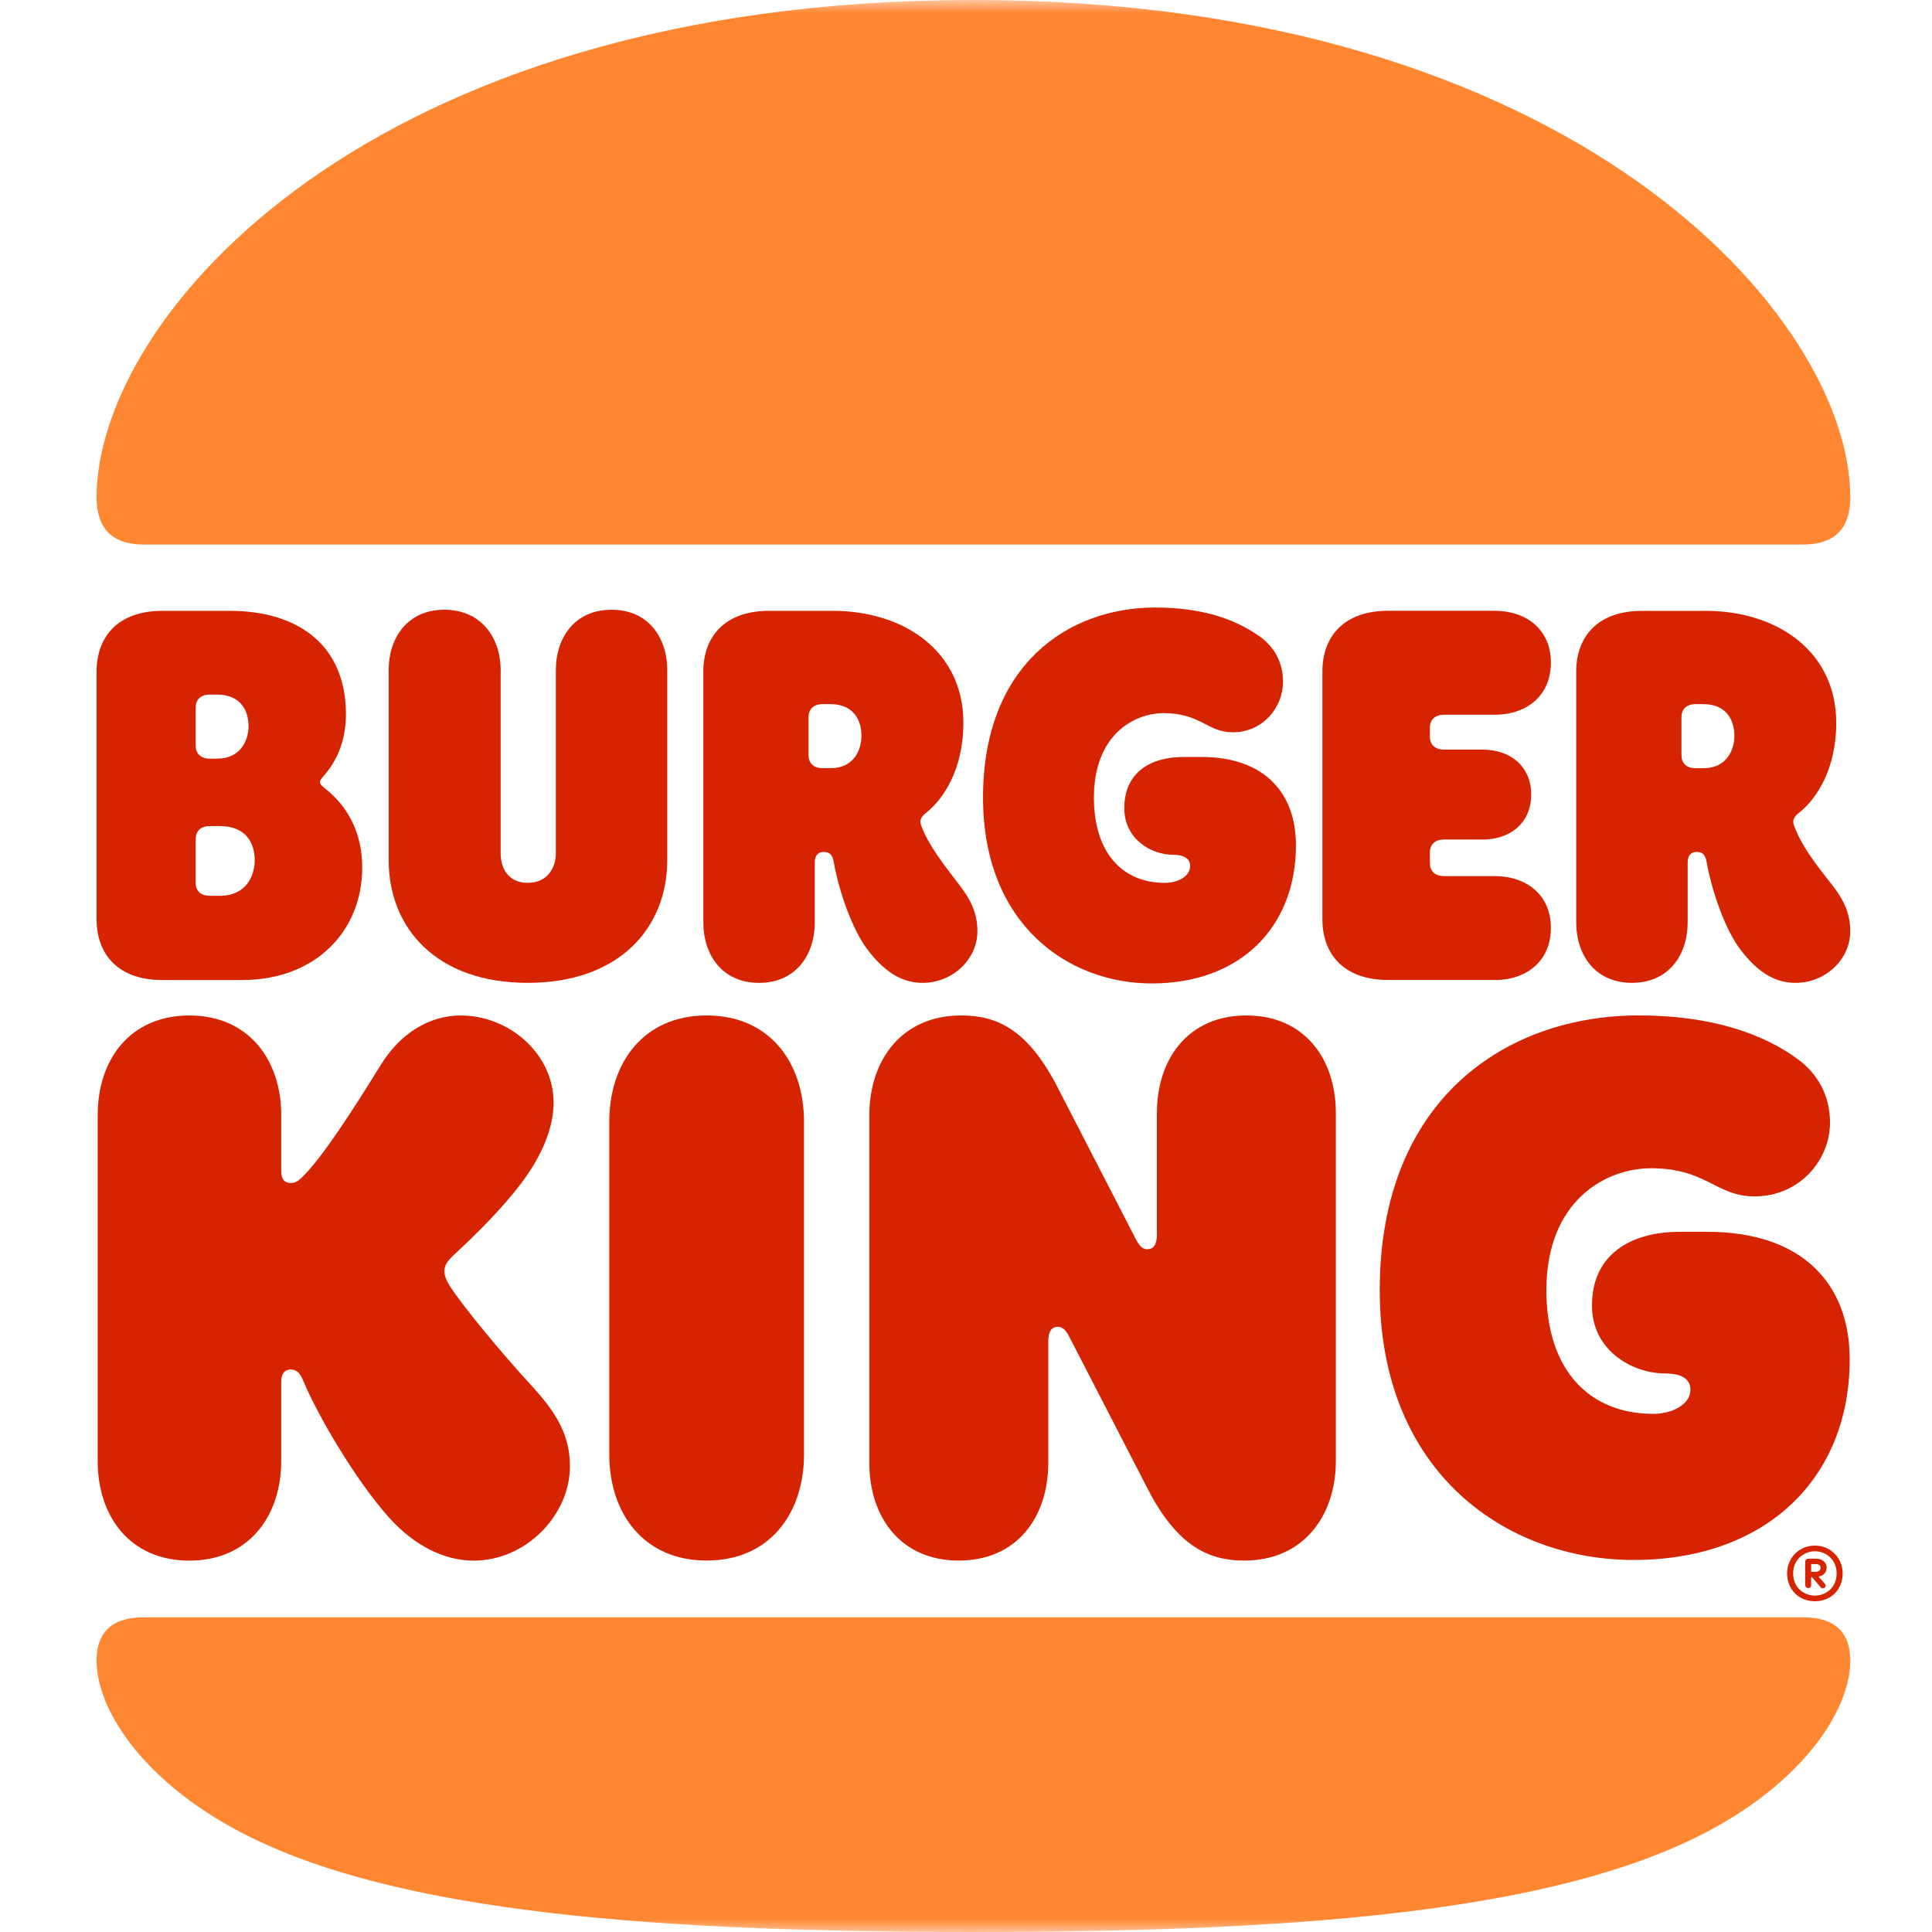
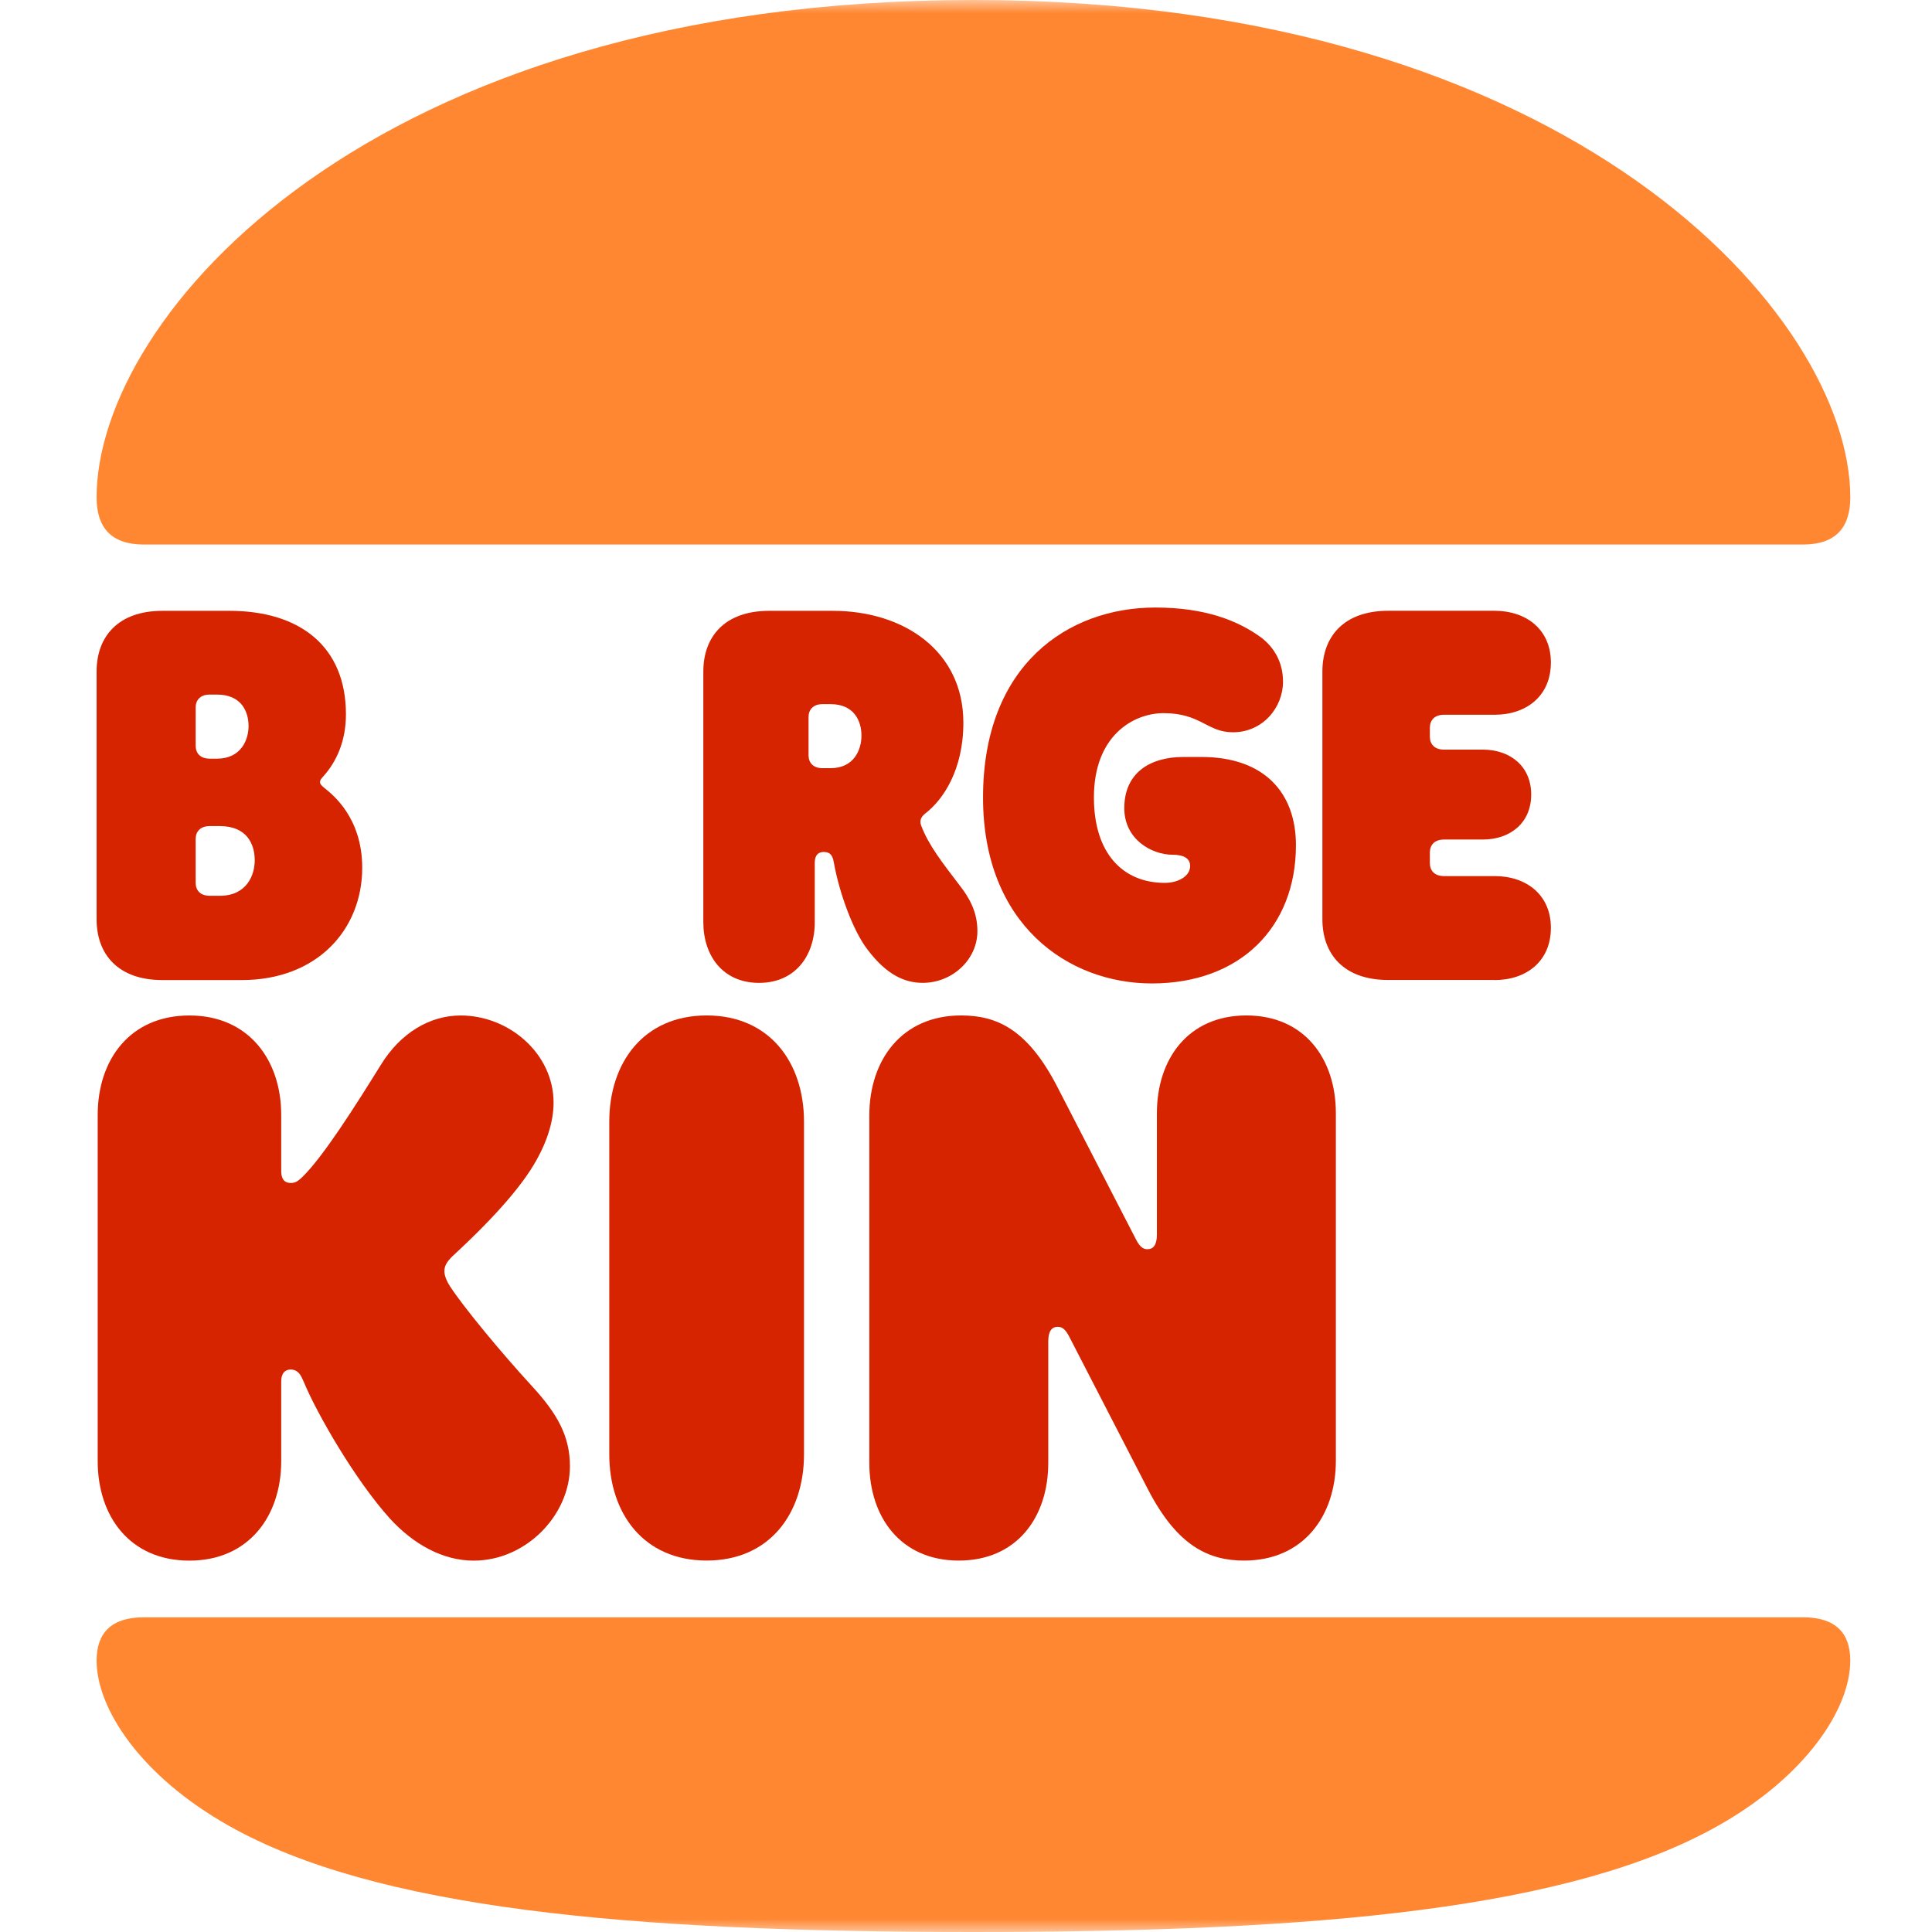
<svg xmlns="http://www.w3.org/2000/svg" width="72" height="72" viewBox="0 0 72 72" fill="none">
  <g clip-path="url(#clip0_1_553)">
    <mask id="mask0_1_553" style="mask-type:luminance" maskUnits="userSpaceOnUse" x="0" y="0" width="72" height="72">
      <path d="M72 0H0V72H72V0Z" fill="white" />
    </mask>
    <g mask="url(#mask0_1_553)">
      <path d="M64.025 68.042C58.573 71.12 49.218 72 36.278 72C23.337 72 13.982 71.12 8.53 68.042C5.257 66.199 3.6 63.686 3.6 61.885C3.6 60.859 4.146 60.272 5.361 60.272H67.192C68.409 60.272 68.954 60.859 68.954 61.885C68.955 63.686 67.298 66.199 64.025 68.042ZM67.192 20.293H5.361C4.146 20.293 3.6 19.665 3.6 18.534C3.6 11.832 13.689 0 36.278 0C58.657 0 68.955 11.832 68.955 18.534C68.955 19.665 68.409 20.293 67.192 20.293Z" fill="#FF8732" />
      <path d="M16.771 47.938C16.582 47.645 16.561 47.456 16.561 47.373C16.561 47.142 16.688 46.975 16.939 46.744C17.526 46.199 18.973 44.839 19.77 43.603C20.378 42.661 20.63 41.802 20.63 41.091C20.63 39.269 18.973 37.844 17.169 37.844C16.016 37.844 14.925 38.494 14.191 39.687C13.205 41.278 12.03 43.121 11.276 43.855C11.087 44.044 10.983 44.086 10.836 44.086C10.584 44.086 10.48 43.918 10.48 43.646V41.551C10.48 39.499 9.263 37.844 7.06 37.844C4.838 37.844 3.641 39.498 3.641 41.551V54.452C3.641 56.504 4.837 58.16 7.06 58.16C9.263 58.16 10.48 56.505 10.48 54.452V51.479C10.48 51.227 10.584 51.039 10.836 51.039C11.172 51.039 11.256 51.374 11.339 51.542C11.822 52.694 13.227 55.144 14.528 56.589C15.409 57.552 16.5 58.16 17.653 58.16C19.604 58.16 21.24 56.463 21.24 54.641C21.24 53.511 20.757 52.672 19.834 51.668C18.659 50.388 17.275 48.712 16.771 47.938Z" fill="#D62300" />
      <path d="M42.926 36.65C46.219 36.65 48.296 34.555 48.296 31.498C48.296 29.551 47.121 28.21 44.772 28.21H44.101C42.864 28.21 41.899 28.797 41.899 30.116C41.899 31.289 42.926 31.854 43.703 31.854C44.101 31.854 44.353 31.98 44.353 32.274C44.353 32.65 43.913 32.902 43.409 32.902C41.836 32.902 40.767 31.791 40.767 29.718C40.767 27.414 42.236 26.577 43.368 26.577C44.752 26.577 44.983 27.29 45.947 27.29C47.059 27.29 47.814 26.368 47.814 25.405C47.814 24.693 47.499 24.149 47.017 23.771C46.136 23.122 44.899 22.641 43.054 22.641C39.802 22.641 36.635 24.777 36.635 29.719C36.634 34.45 39.801 36.65 42.926 36.65Z" fill="#D62300" />
      <path d="M6.054 36.524H9.011C11.801 36.524 13.499 34.659 13.499 32.335C13.499 30.471 12.388 29.613 12.137 29.404C12.032 29.319 11.927 29.236 11.927 29.152C11.927 29.047 11.99 29.006 12.095 28.88C12.493 28.419 12.892 27.686 12.892 26.618C12.892 24.105 11.192 22.764 8.55 22.764H6.054C4.397 22.764 3.6 23.728 3.6 25.026V34.261C3.6 35.561 4.397 36.524 6.054 36.524ZM7.292 26.367C7.292 26.095 7.459 25.885 7.816 25.885H8.088C8.99 25.885 9.263 26.513 9.263 27.058C9.263 27.561 8.991 28.273 8.088 28.273H7.816C7.459 28.273 7.292 28.064 7.292 27.791V26.367ZM7.292 31.268C7.292 30.996 7.459 30.786 7.816 30.786H8.193C9.2 30.786 9.493 31.456 9.493 32.063C9.493 32.608 9.199 33.383 8.193 33.383H7.816C7.459 33.383 7.292 33.174 7.292 32.901V31.268Z" fill="#D62300" />
-       <path d="M60.817 36.628C62.16 36.628 62.894 35.623 62.894 34.366V32.147C62.894 31.875 63.02 31.749 63.229 31.749C63.481 31.749 63.564 31.895 63.606 32.147C63.795 33.214 64.298 34.66 64.864 35.393C65.578 36.336 66.249 36.629 66.919 36.629C68.01 36.629 68.954 35.771 68.954 34.702C68.954 33.99 68.66 33.466 68.283 32.985C67.57 32.085 67.13 31.498 66.858 30.765C66.794 30.598 66.836 30.451 67.025 30.305C67.676 29.803 68.431 28.692 68.431 26.934C68.431 24.274 66.228 22.765 63.564 22.765H61.194C59.538 22.765 58.741 23.729 58.741 25.028V34.368C58.741 35.624 59.474 36.628 60.817 36.628ZM62.663 26.723C62.663 26.451 62.831 26.241 63.187 26.241H63.481C64.362 26.241 64.635 26.869 64.635 27.415C64.635 27.938 64.362 28.629 63.481 28.629H63.187C62.831 28.629 62.663 28.42 62.663 28.147V26.723Z" fill="#D62300" />
      <path d="M26.335 37.843C23.986 37.843 22.706 39.602 22.706 41.801V54.199C22.706 56.399 23.986 58.157 26.335 58.157C28.684 58.157 29.963 56.399 29.963 54.199V41.801C29.963 39.603 28.685 37.843 26.335 37.843Z" fill="#D62300" />
-       <path d="M63.627 45.906H62.6C60.754 45.906 59.328 46.765 59.328 48.649C59.328 50.366 60.88 51.183 62.034 51.183C62.6 51.183 62.998 51.351 62.998 51.79C62.998 52.335 62.327 52.69 61.614 52.69C59.244 52.69 57.629 51.078 57.629 48.083C57.629 44.753 59.831 43.538 61.529 43.538C63.606 43.538 63.941 44.586 65.388 44.586C67.067 44.586 68.199 43.225 68.199 41.843C68.199 40.816 67.737 40.021 67.004 39.476C65.724 38.533 63.795 37.842 61.068 37.842C56.181 37.842 51.419 40.92 51.419 48.083C51.419 54.931 56.18 58.135 60.879 58.135C65.807 58.135 68.933 55.099 68.933 50.658C68.934 47.853 67.172 45.906 63.627 45.906Z" fill="#D62300" />
      <path d="M55.699 36.524C56.874 36.524 57.797 35.833 57.797 34.576C57.797 33.34 56.874 32.649 55.699 32.649H53.812C53.455 32.649 53.287 32.44 53.287 32.167V31.769C53.287 31.497 53.455 31.287 53.812 31.287H55.259C56.267 31.287 57.063 30.68 57.063 29.611C57.063 28.544 56.267 27.936 55.259 27.936H53.812C53.455 27.936 53.287 27.727 53.287 27.454V27.119C53.287 26.847 53.455 26.637 53.812 26.637H55.699C56.874 26.637 57.797 25.945 57.797 24.689C57.797 23.453 56.874 22.762 55.699 22.762H51.735C50.079 22.762 49.282 23.725 49.282 25.024V34.259C49.282 35.557 50.079 36.521 51.735 36.521H55.699V36.524Z" fill="#D62300" />
-       <path d="M19.666 36.628C23.063 36.628 24.867 34.596 24.867 32.042V24.985C24.867 23.728 24.134 22.723 22.791 22.723C21.448 22.723 20.714 23.728 20.714 24.985V31.812C20.714 32.314 20.421 32.901 19.666 32.901C18.91 32.901 18.658 32.314 18.658 31.812V24.985C18.658 23.728 17.903 22.723 16.56 22.723C15.218 22.723 14.484 23.728 14.484 24.985V32.042C14.485 34.597 16.268 36.628 19.666 36.628Z" fill="#D62300" />
      <path d="M34.39 36.628C35.481 36.628 36.425 35.77 36.425 34.701C36.425 33.989 36.132 33.465 35.755 32.984C35.147 32.188 34.601 31.497 34.329 30.764C34.266 30.597 34.307 30.45 34.496 30.304C35.147 29.801 35.902 28.691 35.902 26.932C35.902 24.272 33.699 22.764 31.035 22.764H28.664C27.008 22.764 26.211 23.727 26.211 25.026V34.367C26.211 35.624 26.945 36.629 28.287 36.629C29.63 36.629 30.364 35.624 30.364 34.367V32.148C30.364 31.876 30.49 31.75 30.699 31.75C30.951 31.75 31.034 31.896 31.076 32.148C31.265 33.215 31.768 34.66 32.334 35.394C33.048 36.335 33.719 36.628 34.39 36.628ZM30.95 28.628H30.656C30.299 28.628 30.132 28.419 30.132 28.146V26.723C30.132 26.451 30.299 26.241 30.656 26.241H30.95C31.831 26.241 32.104 26.869 32.104 27.414C32.104 27.937 31.831 28.628 30.95 28.628Z" fill="#D62300" />
      <path d="M46.449 37.843C44.288 37.843 43.114 39.456 43.114 41.487V46.01C43.114 46.387 42.988 46.555 42.758 46.555C42.59 46.555 42.464 46.451 42.318 46.158L39.403 40.503C38.291 38.345 37.137 37.843 35.816 37.843C33.613 37.843 32.397 39.497 32.397 41.57V54.514C32.397 56.546 33.572 58.158 35.731 58.158C37.892 58.158 39.066 56.546 39.066 54.514V49.991C39.066 49.614 39.192 49.446 39.423 49.446C39.591 49.446 39.717 49.55 39.863 49.844L42.778 55.498C43.89 57.656 45.085 58.158 46.365 58.158C48.567 58.158 49.784 56.504 49.784 54.431V41.487C49.784 39.456 48.61 37.843 46.449 37.843Z" fill="#D62300" />
-       <path d="M66.6 58.634C66.6 58.071 67.037 57.6 67.635 57.6C68.234 57.6 68.671 58.071 68.671 58.634C68.671 59.238 68.234 59.674 67.635 59.674C67.037 59.676 66.6 59.232 66.6 58.634ZM68.446 58.634C68.446 58.114 68.037 57.811 67.635 57.811C67.234 57.811 66.825 58.114 66.825 58.634C66.825 59.175 67.234 59.463 67.635 59.463C68.037 59.463 68.446 59.175 68.446 58.634ZM67.276 59.078V58.199C67.276 58.143 67.326 58.087 67.382 58.087H67.678C67.91 58.087 68.072 58.227 68.072 58.417C68.072 58.579 67.981 58.719 67.769 58.754L68.001 59.015C68.023 59.036 68.036 59.064 68.036 59.084C68.036 59.147 67.993 59.19 67.93 59.19C67.888 59.19 67.859 59.169 67.839 59.141L67.53 58.776H67.495V59.078C67.495 59.134 67.445 59.183 67.382 59.183C67.326 59.182 67.276 59.134 67.276 59.078ZM67.65 58.578C67.777 58.578 67.847 58.515 67.847 58.43C67.847 58.34 67.784 58.29 67.671 58.29H67.496V58.579H67.65V58.578Z" fill="#D62300" />
    </g>
  </g>
  <defs>
    <clipPath id="clip0_1_553">
      <rect width="72" height="72" fill="white" />
    </clipPath>
  </defs>
</svg>